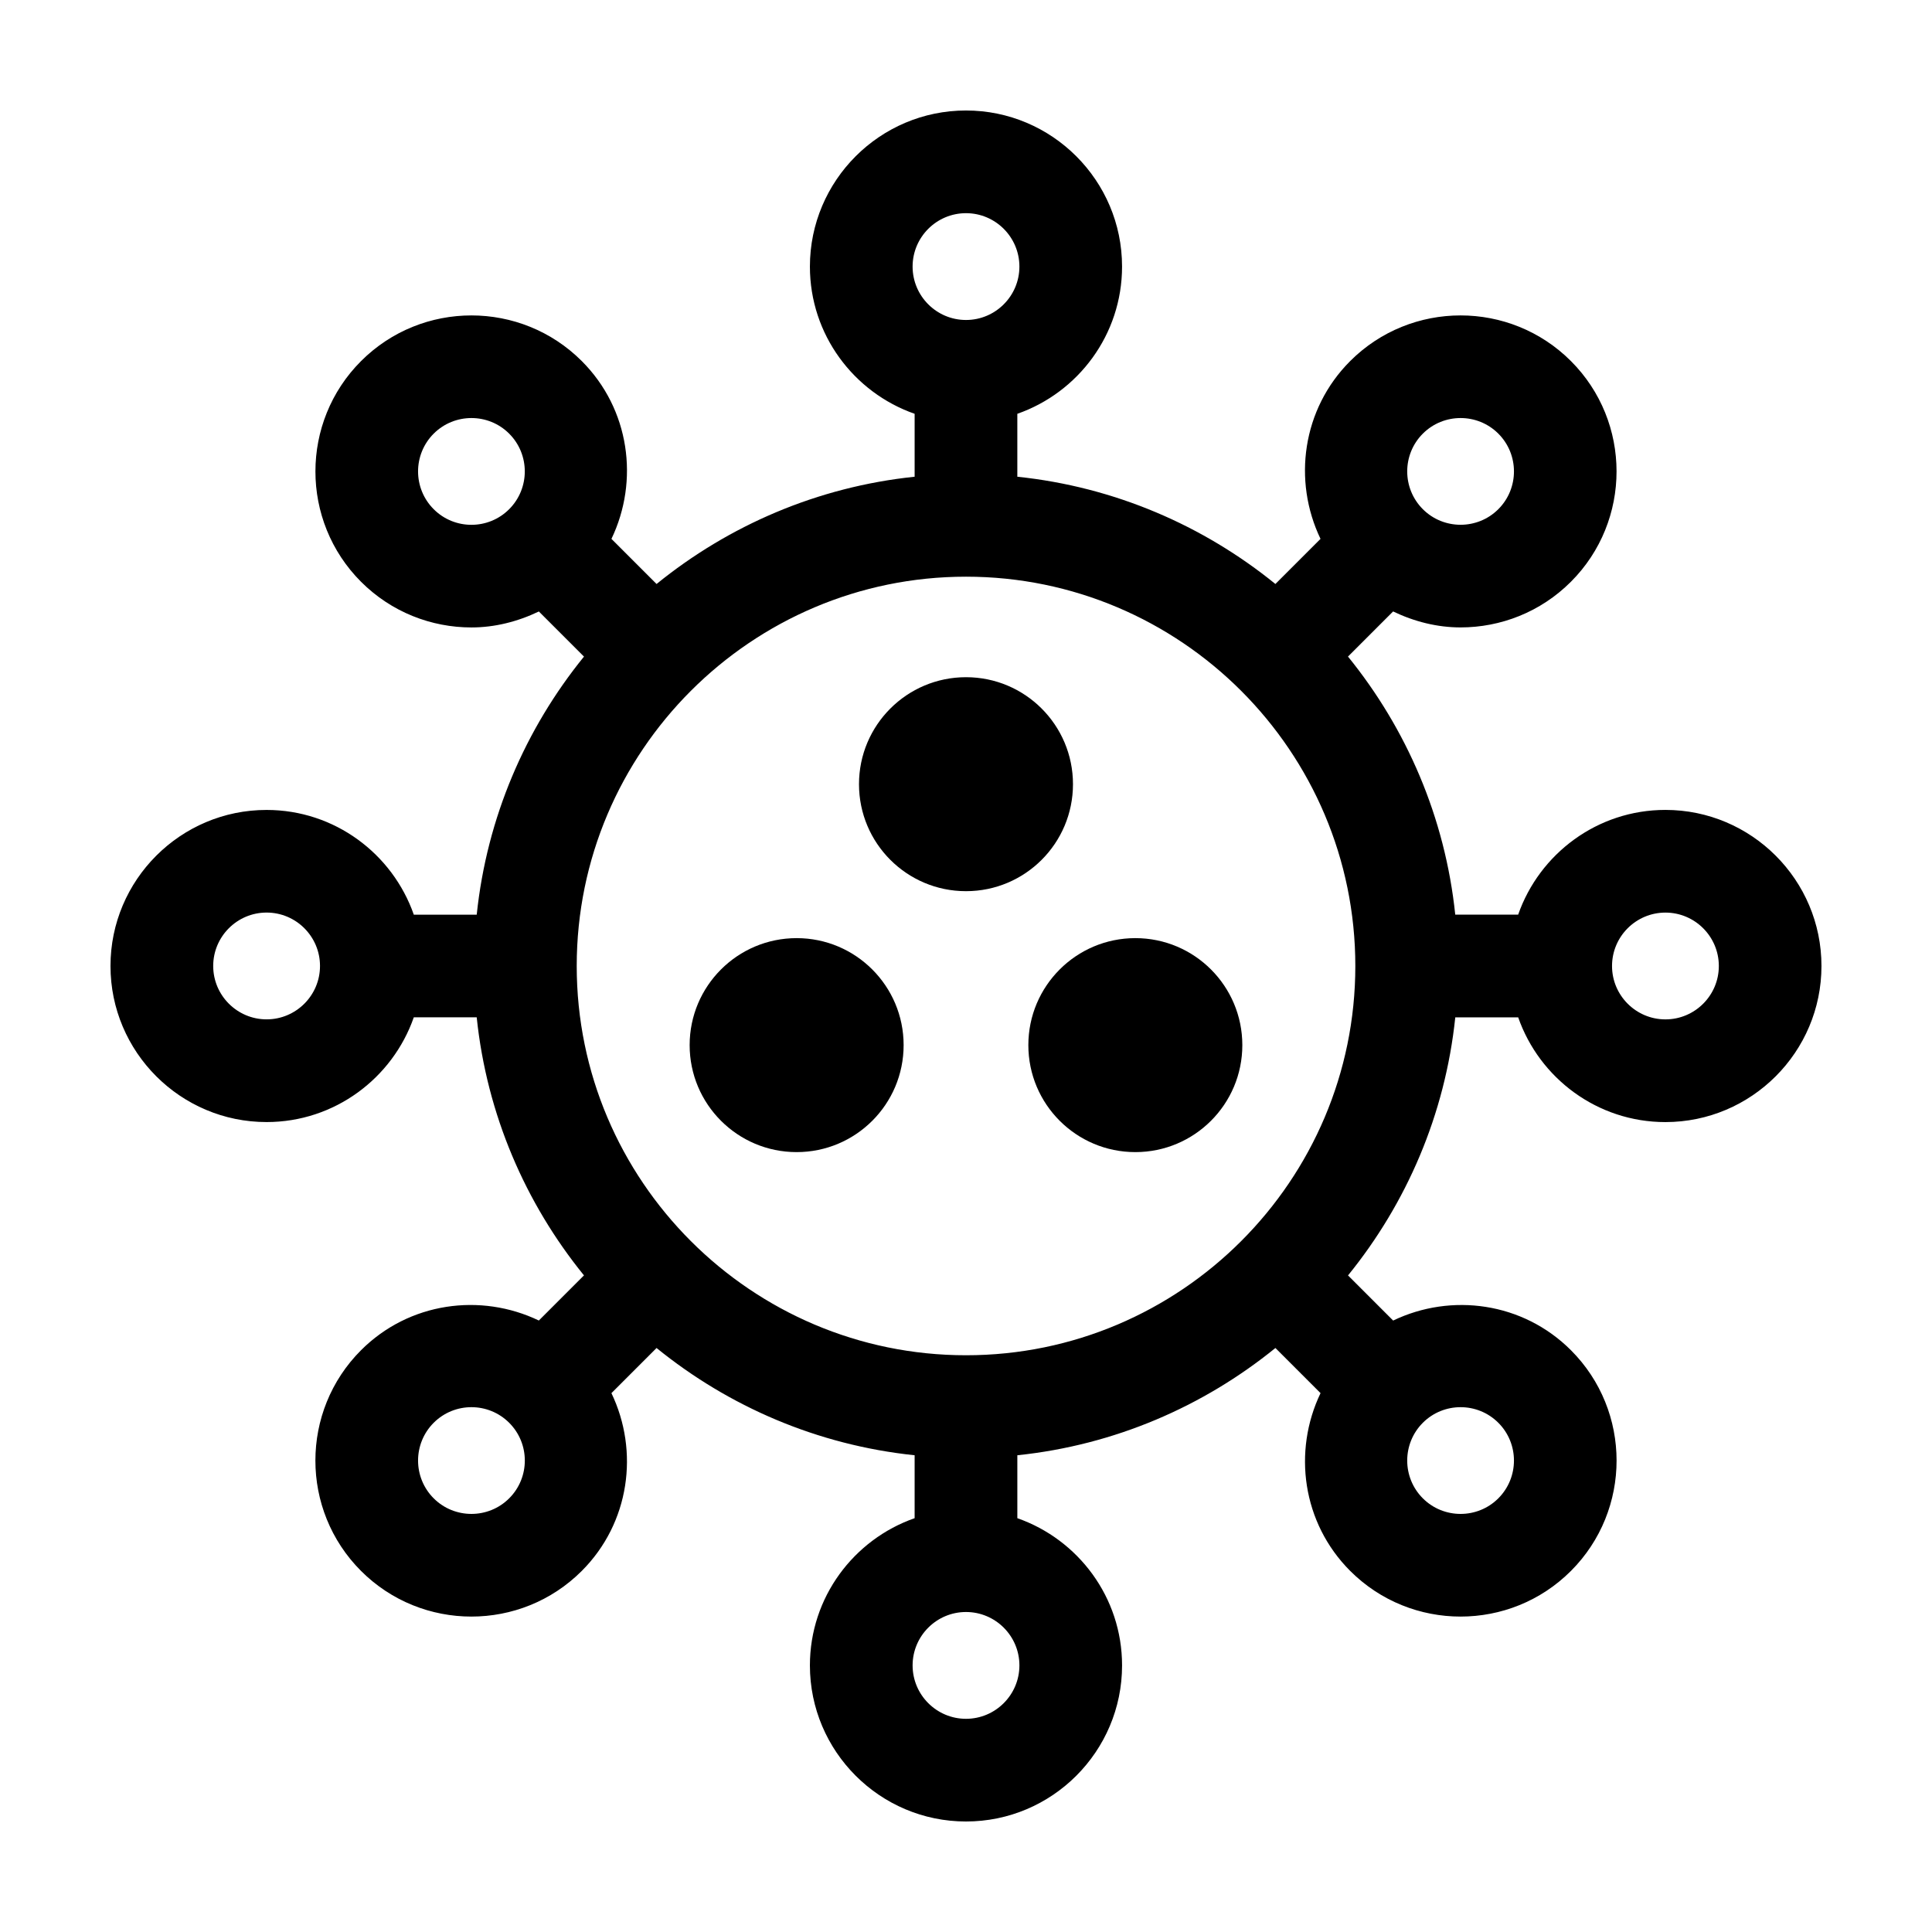
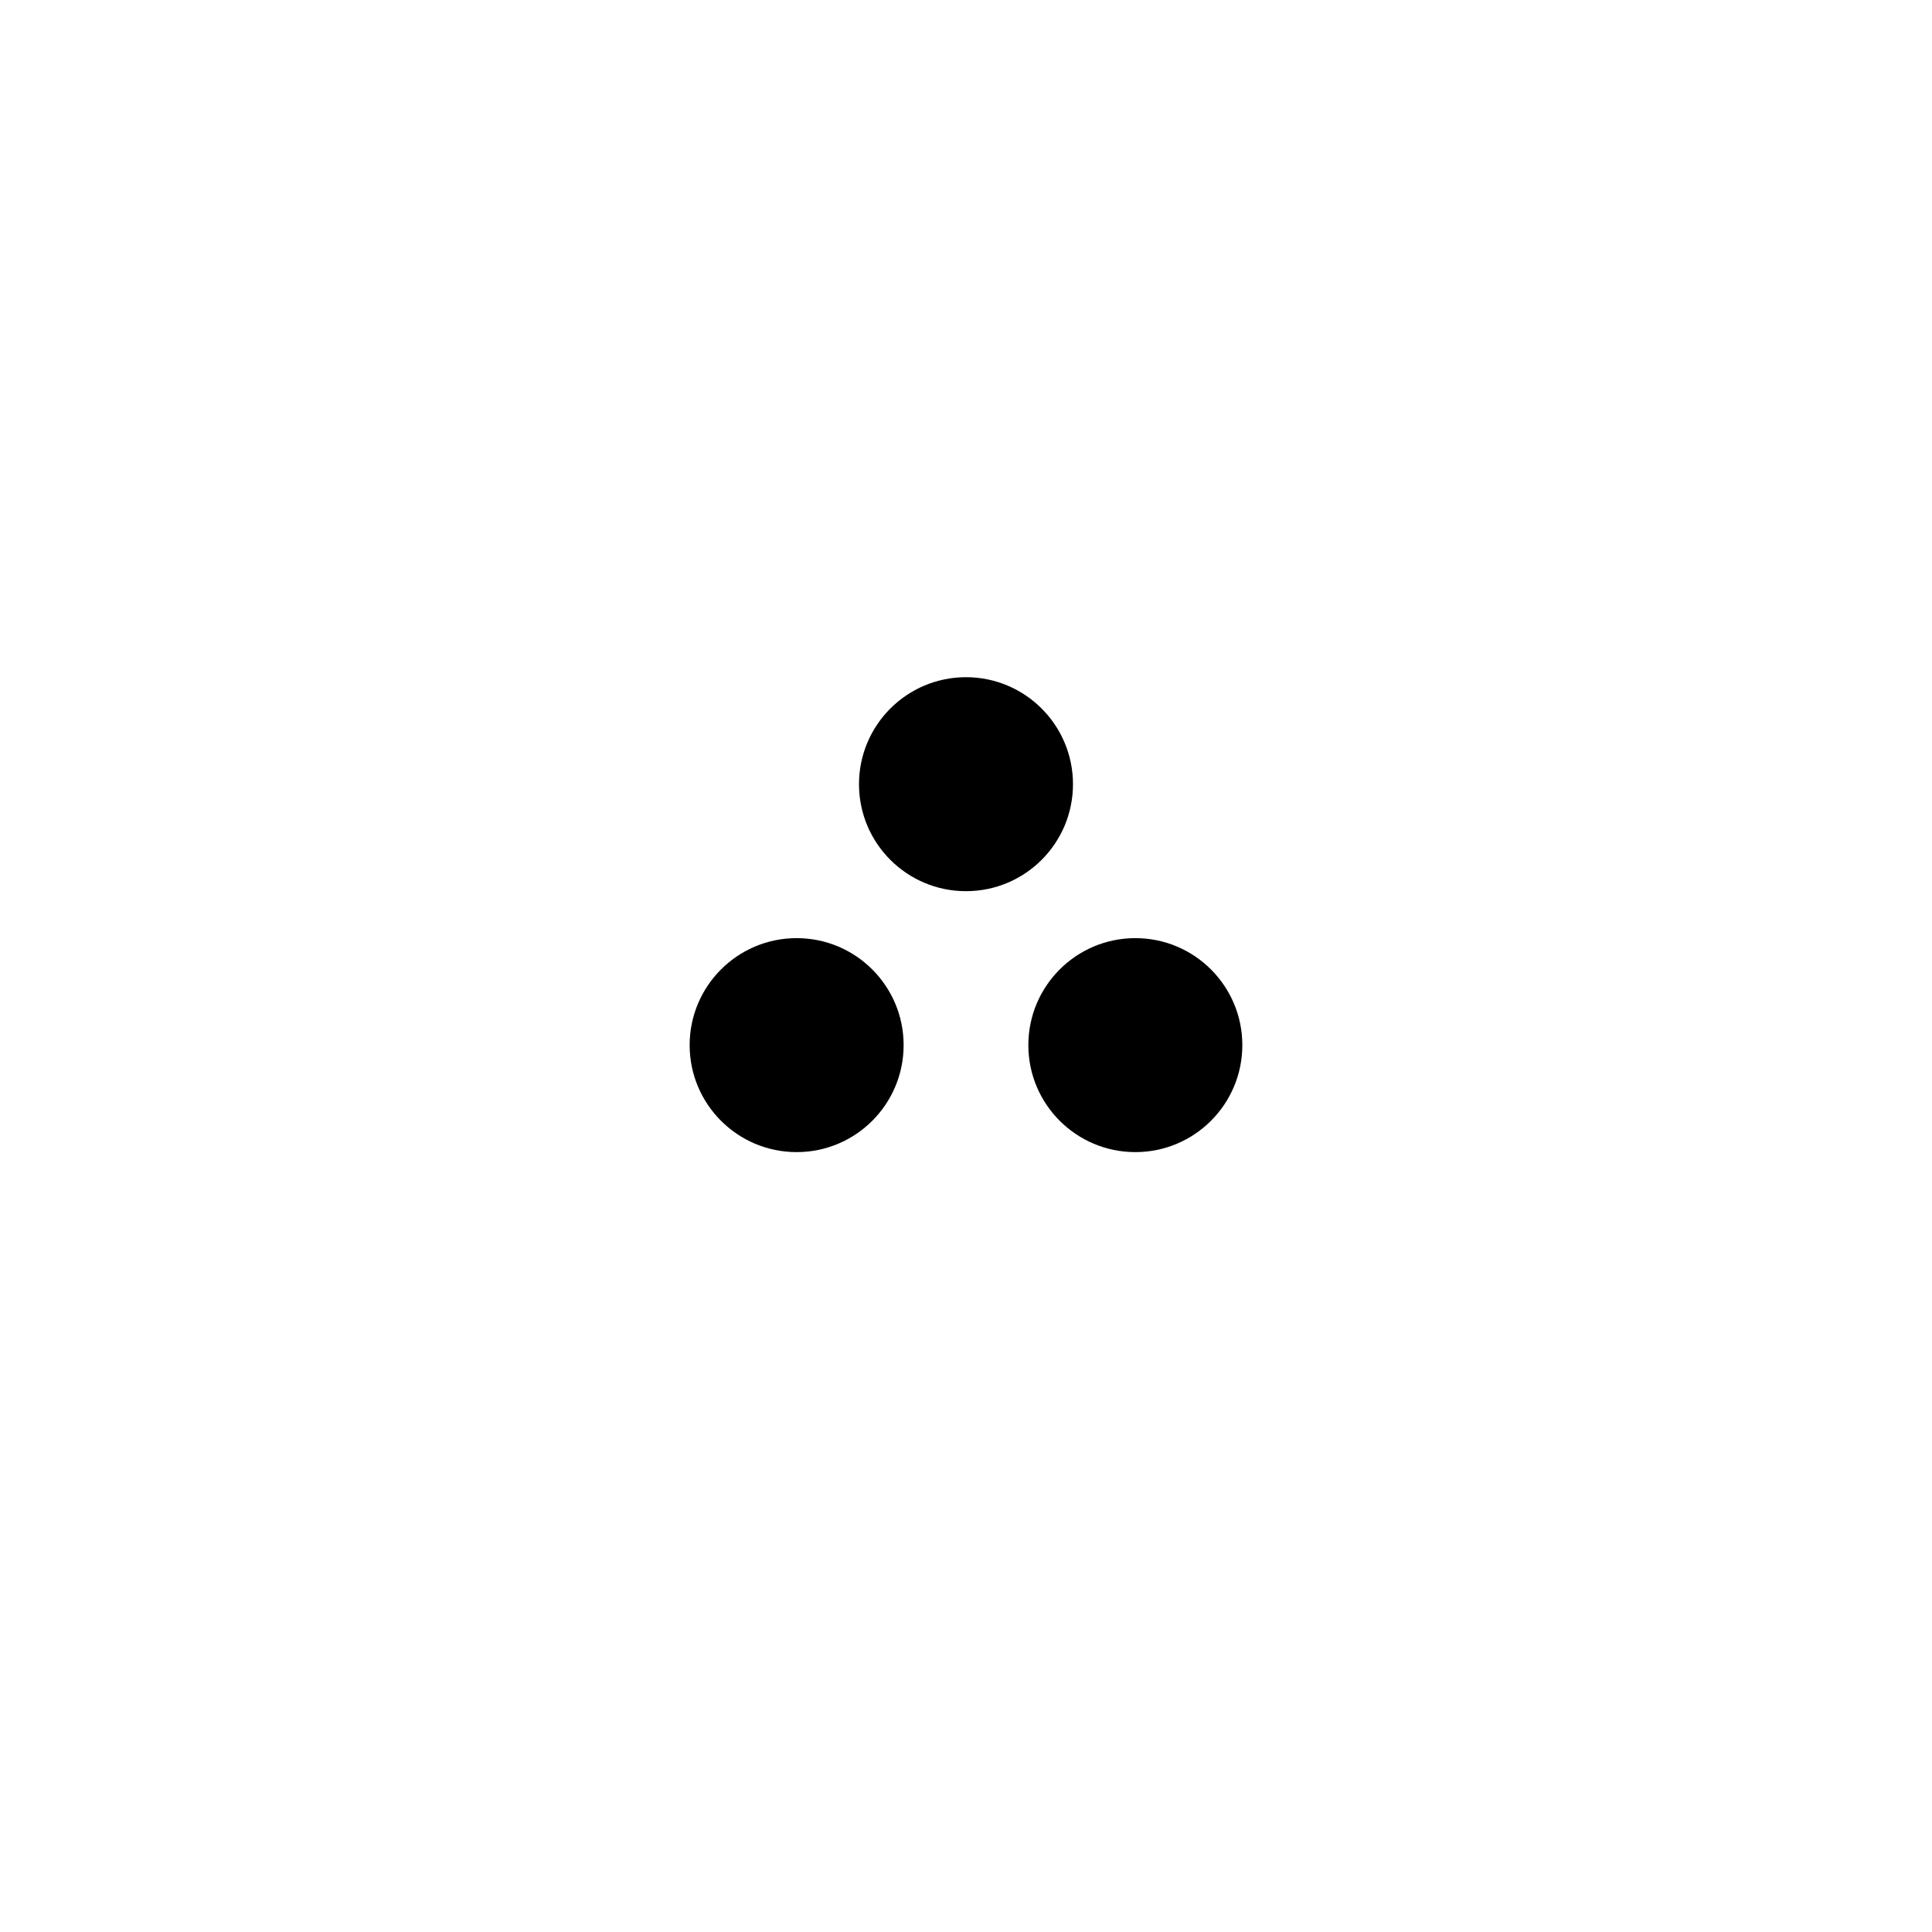
<svg xmlns="http://www.w3.org/2000/svg" fill="#000000" width="800px" height="800px" version="1.1" viewBox="144 144 512 512">
  <g>
-     <path d="m501.81 239.69c-12.734 12.734-15.25 31.727-7.859 47.117l-11.957 11.957c-19.098-15.504-42.633-25.738-68.391-28.426v-16.676c16.137-5.644 27.754-20.98 27.754-39.016 0-22.809-18.555-41.363-41.359-41.363-22.809 0-41.363 18.555-41.363 41.363 0 18.035 11.621 33.371 27.754 39.016v16.676c-25.762 2.684-49.289 12.922-68.391 28.426l-11.957-11.957c7.387-15.391 4.875-34.379-7.859-47.117-16.133-16.133-42.367-16.133-58.496 0-16.125 16.121-16.125 42.367 0 58.492 8.066 8.066 18.656 12.098 29.25 12.098 6.141 0 12.223-1.523 17.871-4.231l11.957 11.957c-15.504 19.098-25.738 42.629-28.426 68.391h-16.672c-5.644-16.133-20.98-27.754-39.016-27.754-22.812-0.008-41.367 18.551-41.367 41.355 0 22.801 18.555 41.359 41.363 41.359 18.035 0 33.371-11.621 39.016-27.754h16.672c2.684 25.762 12.922 49.289 28.426 68.387l-11.961 11.961c-15.391-7.387-34.375-4.875-47.121 7.871-16.125 16.125-16.125 42.367 0 58.488 8.066 8.066 18.656 12.098 29.25 12.098s21.184-4.031 29.25-12.098c12.734-12.734 15.25-31.727 7.859-47.117l11.961-11.961c19.098 15.504 42.633 25.738 68.391 28.426v16.676c-16.137 5.644-27.754 20.98-27.754 39.016 0 22.809 18.555 41.363 41.363 41.363s41.363-18.555 41.363-41.363c0-18.035-11.621-33.371-27.754-39.016v-16.676c25.762-2.684 49.289-12.922 68.391-28.426l11.961 11.961c-7.387 15.391-4.875 34.379 7.859 47.117 8.066 8.066 18.656 12.098 29.25 12.098 10.59 0 21.184-4.031 29.25-12.098 16.125-16.125 16.125-42.367 0-58.488-12.742-12.742-31.727-15.254-47.117-7.863l-11.961-11.961c15.504-19.098 25.738-42.629 28.426-68.387h16.672c5.644 16.133 20.98 27.754 39.016 27.754 22.801-0.008 41.355-18.562 41.355-41.367 0-22.809-18.555-41.363-41.363-41.363-18.035 0-33.371 11.621-39.016 27.754h-16.672c-2.684-25.762-12.922-49.289-28.426-68.391l11.957-11.957c5.648 2.711 11.73 4.231 17.871 4.231 10.59 0 21.184-4.031 29.25-12.098 16.125-16.125 16.125-42.371 0-58.492-16.129-16.125-42.367-16.125-58.5 0.008zm-101.81-39.195c7.801 0 14.152 6.348 14.152 14.152 0 7.805-6.348 14.152-14.152 14.152s-14.152-6.348-14.152-14.152c0-7.805 6.352-14.152 14.152-14.152zm-141.07 78.445c-5.516-5.516-5.516-14.5 0-20.016 2.754-2.754 6.383-4.137 10.004-4.137 3.621 0 7.25 1.379 10.004 4.137 5.516 5.516 5.516 14.496 0 20.016-5.508 5.523-14.496 5.523-20.008 0zm-44.277 135.2c-7.801 0-14.152-6.348-14.152-14.148 0-7.805 6.348-14.152 14.152-14.152 7.805 0 14.152 6.348 14.152 14.152 0 7.805-6.352 14.148-14.152 14.148zm64.289 126.93c-5.512 5.512-14.5 5.512-20.012 0-5.516-5.516-5.516-14.496 0-20.016 2.754-2.754 6.383-4.137 10.004-4.137 3.621 0 7.25 1.379 10.004 4.137 5.527 5.519 5.527 14.5 0.004 20.016zm121.06 58.434c-7.801 0-14.152-6.348-14.152-14.152 0-7.805 6.348-14.152 14.152-14.152s14.152 6.348 14.152 14.152c0 7.801-6.356 14.152-14.152 14.152zm131.07-82.586c3.621 0 7.25 1.379 10.004 4.137 5.516 5.516 5.516 14.496 0 20.016-5.512 5.512-14.5 5.512-20.012 0-5.516-5.516-5.516-14.496 0-20.016 2.758-2.758 6.383-4.137 10.008-4.137zm54.285-131.07c7.801 0 14.152 6.348 14.152 14.152 0 7.801-6.348 14.148-14.152 14.148-7.805 0-14.152-6.348-14.152-14.148 0-7.809 6.348-14.152 14.152-14.152zm-185.35 117.31c-56.887 0-103.17-46.281-103.17-103.16 0-56.887 46.285-103.17 103.17-103.17 56.883 0 103.17 46.281 103.17 103.17 0 56.883-46.285 103.16-103.17 103.16zm141.07-224.22c-5.512 5.512-14.5 5.512-20.012 0-5.516-5.523-5.516-14.5 0-20.016 5.512-5.512 14.5-5.512 20.012 0 5.516 5.519 5.516 14.5 0 20.016z" />
    <path d="m428.35 351.82c0 15.66-12.691 28.352-28.352 28.352s-28.355-12.691-28.355-28.352c0-15.66 12.695-28.355 28.355-28.355s28.352 12.695 28.352 28.355" />
    <path d="m383.47 420.97c0 15.656-12.695 28.352-28.352 28.352-15.66 0-28.355-12.695-28.355-28.352 0-15.66 12.695-28.355 28.355-28.355 15.656 0 28.352 12.695 28.352 28.355" />
    <path d="m473.23 420.97c0 15.656-12.691 28.352-28.352 28.352s-28.355-12.695-28.355-28.352c0-15.66 12.695-28.355 28.355-28.355s28.352 12.695 28.352 28.355" />
  </g>
</svg>